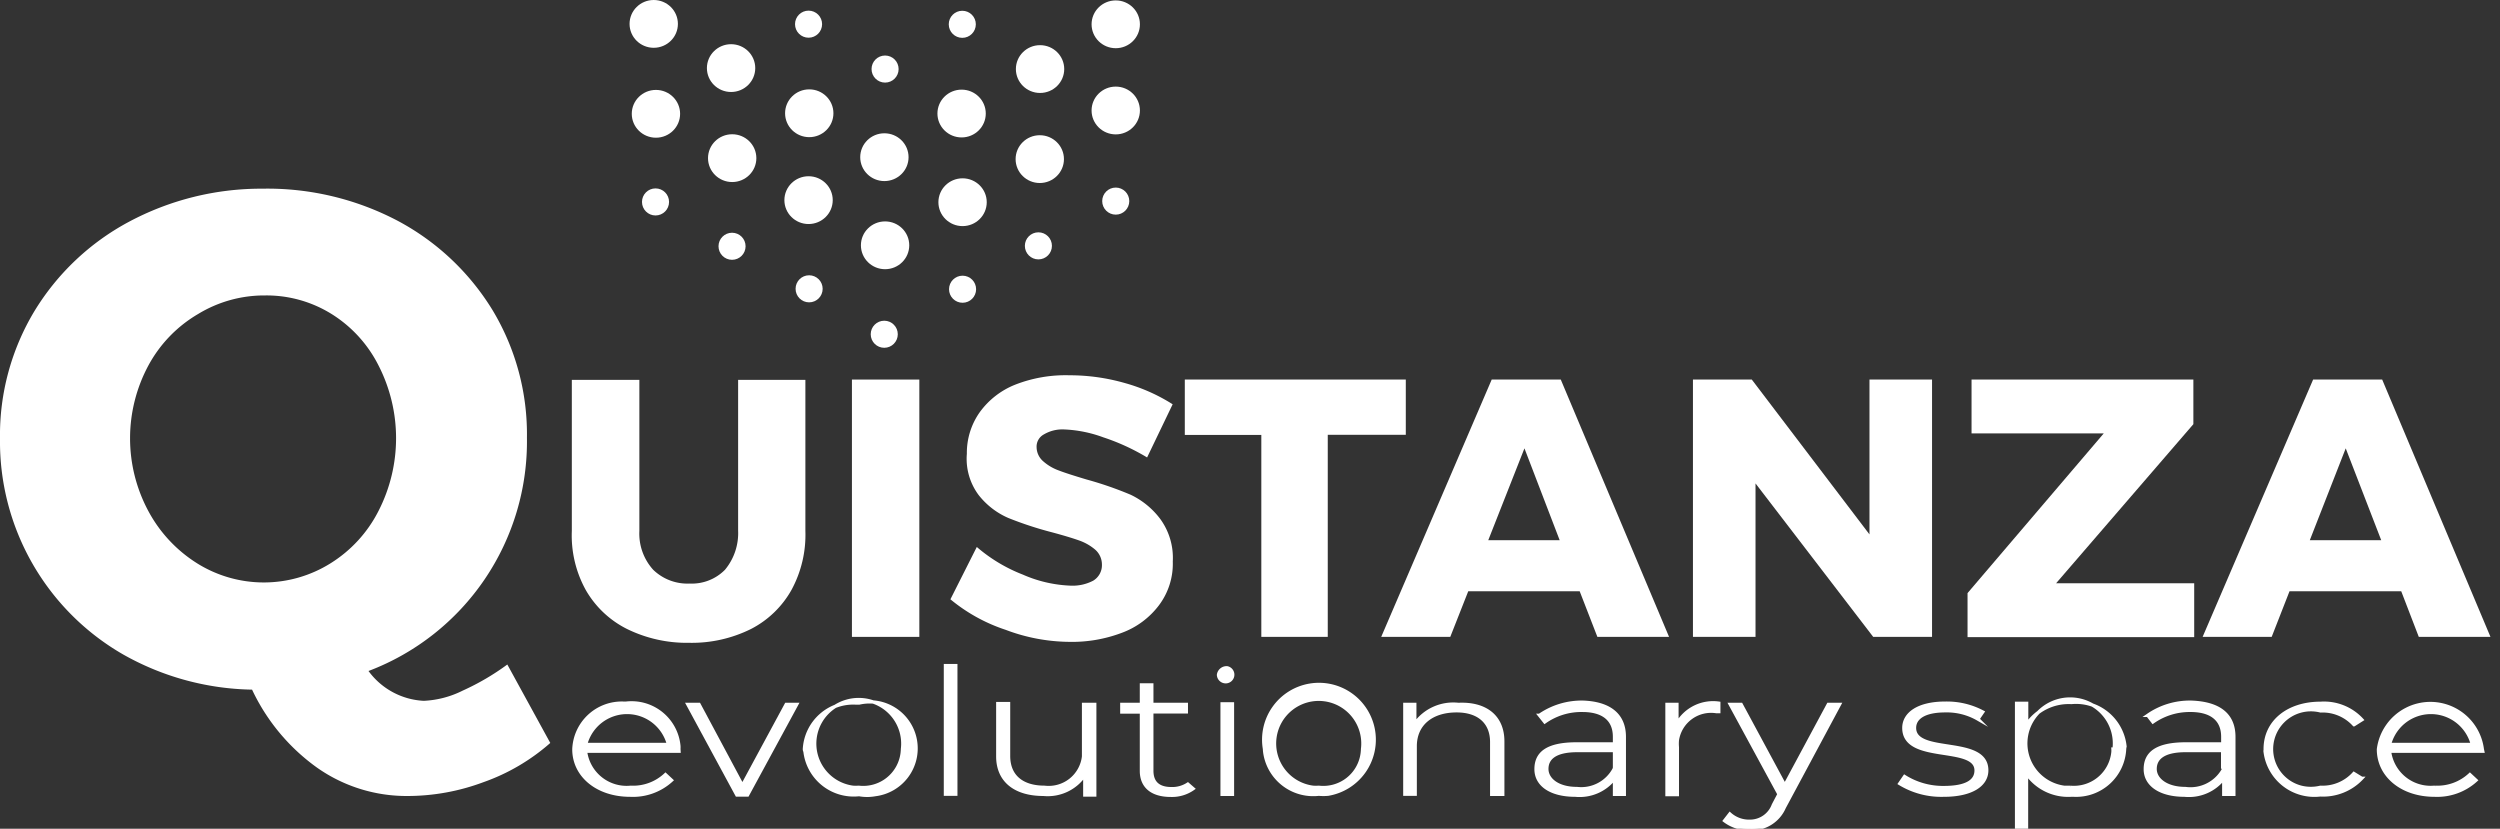
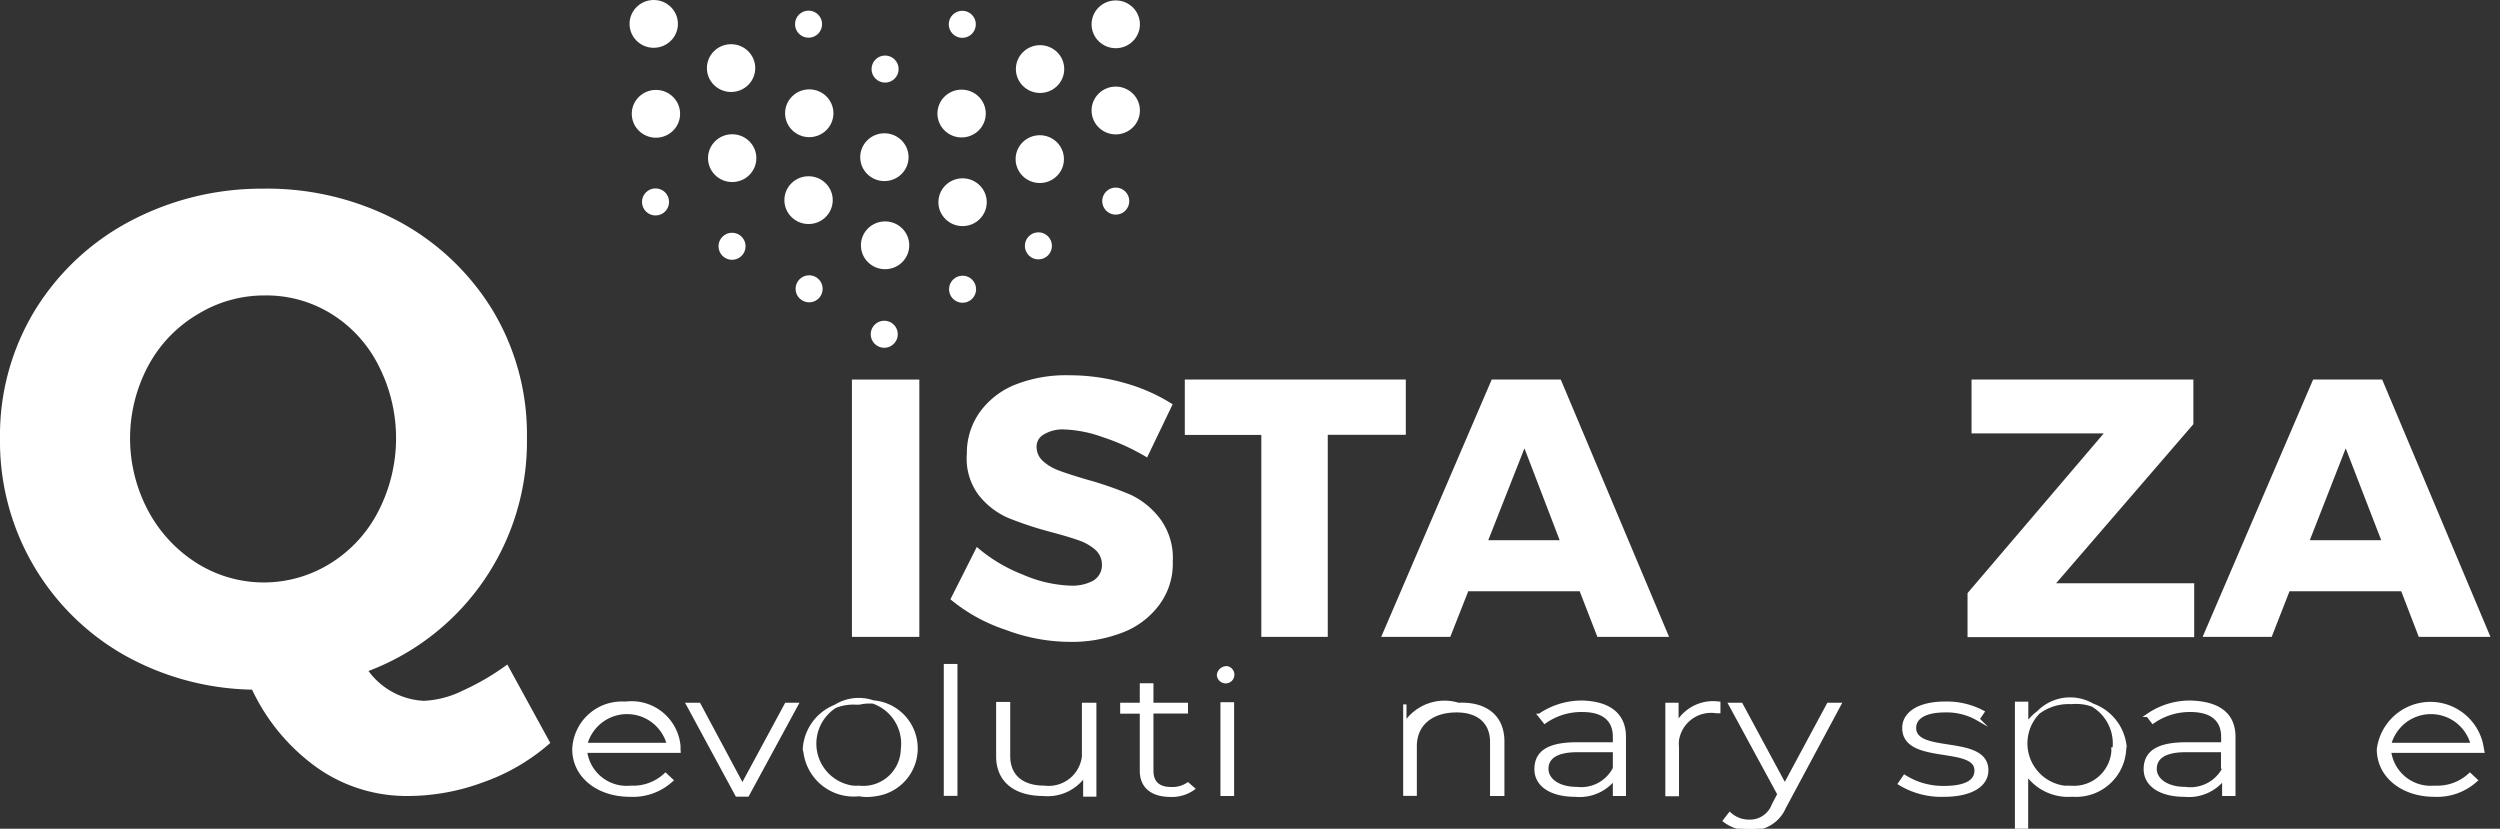
<svg xmlns="http://www.w3.org/2000/svg" id="f38b95c6-5ffa-400a-9ddc-97cab2b1414e" data-name="a79333cd-6e78-4ac0-8f7a-e918ae1780b9" width="181" height="60" viewBox="0 0 181 60">
  <rect x="0" y="0" width="181" height="60" fill="#333333" stroke="none" />
  <defs>
    <style>.bb37e094-a149-4539-93c3-6502b9db2381,.f2545f37-489f-4fe2-b63b-5cf4dab3b62b{fill:#fff;}.f2545f37-489f-4fe2-b63b-5cf4dab3b62b{stroke:#fff;stroke-miterlimit:10;stroke-width:0.24px;}</style>
  </defs>
  <g id="a1161083-862d-4188-961c-4306c138db11" data-name="b6c29825-e0df-488f-91d9-61695fa9249b">
    <g id="afc20678-cf7c-4675-9bbf-3571c42b4e4f" data-name="b846a6fd-120f-433e-bd02-3b660874cee3">
      <g id="f59abca9-3229-463c-ab63-40b56f3bbf65" data-name="bfd158f6-4ac3-4441-bf78-e008fd674417">
        <g id="b43f2c1e-860e-49a4-b476-6f41872c3457" data-name="a3ecca24-ab9c-4873-b855-0bd0548cebdf">
          <ellipse class="bb37e094-a149-4539-93c3-6502b9db2381" cx="80.78" cy="8" rx="1.75" ry="1.73" />
          <ellipse class="bb37e094-a149-4539-93c3-6502b9db2381" cx="75.28" cy="11.52" rx="1.75" ry="1.73" />
          <ellipse class="bb37e094-a149-4539-93c3-6502b9db2381" cx="80.78" cy="1.76" rx="1.75" ry="1.73" />
          <ellipse class="bb37e094-a149-4539-93c3-6502b9db2381" cx="75.3" cy="5" rx="1.75" ry="1.73" />
          <ellipse class="bb37e094-a149-4539-93c3-6502b9db2381" cx="69.62" cy="8.22" rx="1.75" ry="1.73" />
          <ellipse class="bb37e094-a149-4539-93c3-6502b9db2381" cx="69.69" cy="14.64" rx="1.75" ry="1.73" />
          <ellipse class="bb37e094-a149-4539-93c3-6502b9db2381" cx="64.08" cy="17.76" rx="1.75" ry="1.73" />
          <ellipse class="bb37e094-a149-4539-93c3-6502b9db2381" cx="64.03" cy="11.38" rx="1.75" ry="1.73" />
          <ellipse class="bb37e094-a149-4539-93c3-6502b9db2381" cx="58.54" cy="14.49" rx="1.75" ry="1.73" />
          <ellipse class="bb37e094-a149-4539-93c3-6502b9db2381" cx="58.59" cy="8.2" rx="1.75" ry="1.73" />
          <ellipse class="bb37e094-a149-4539-93c3-6502b9db2381" cx="52.93" cy="4.93" rx="1.75" ry="1.73" />
          <ellipse class="bb37e094-a149-4539-93c3-6502b9db2381" cx="53.01" cy="11.45" rx="1.75" ry="1.73" />
          <ellipse class="bb37e094-a149-4539-93c3-6502b9db2381" cx="47.49" cy="8.24" rx="1.75" ry="1.73" />
          <ellipse class="bb37e094-a149-4539-93c3-6502b9db2381" cx="47.33" cy="1.73" rx="1.75" ry="1.73" />
          <circle class="bb37e094-a149-4539-93c3-6502b9db2381" cx="69.67" cy="1.76" r="0.98" />
          <circle class="bb37e094-a149-4539-93c3-6502b9db2381" cx="64.08" cy="5" r="0.98" />
          <circle class="bb37e094-a149-4539-93c3-6502b9db2381" cx="58.54" cy="1.75" r="0.98" />
          <circle class="bb37e094-a149-4539-93c3-6502b9db2381" cx="47.46" cy="14.62" r="0.98" />
          <circle class="bb37e094-a149-4539-93c3-6502b9db2381" cx="53" cy="17.83" r="0.98" />
          <circle class="bb37e094-a149-4539-93c3-6502b9db2381" cx="58.58" cy="20.91" r="0.98" />
          <circle class="bb37e094-a149-4539-93c3-6502b9db2381" cx="64.02" cy="24.2" r="0.98" />
          <circle class="bb37e094-a149-4539-93c3-6502b9db2381" cx="69.69" cy="20.94" r="0.98" />
          <circle class="bb37e094-a149-4539-93c3-6502b9db2381" cx="75.18" cy="17.8" r="0.98" />
          <circle class="bb37e094-a149-4539-93c3-6502b9db2381" cx="80.78" cy="14.56" r="0.98" />
          <path class="bb37e094-a149-4539-93c3-6502b9db2381" d="M39.84,53.79A14.67,14.67,0,0,1,35,56.63a15.71,15.71,0,0,1-5.47,1A11.25,11.25,0,0,1,23,55.61a14.54,14.54,0,0,1-4.75-5.68,19.61,19.61,0,0,1-9.34-2.55A17.78,17.78,0,0,1,0,31.76a17.42,17.42,0,0,1,2.49-9.23,17.87,17.87,0,0,1,6.84-6.47A20.34,20.34,0,0,1,19,13.66,20.27,20.27,0,0,1,28.82,16a17.9,17.9,0,0,1,6.85,6.47,17.41,17.41,0,0,1,2.48,9.23A17.76,17.76,0,0,1,26.68,48.58a5.28,5.28,0,0,0,4,2.16A7,7,0,0,0,33.5,50a17.72,17.72,0,0,0,3.23-1.89ZM10.74,37a10.07,10.07,0,0,0,3.54,3.79,9.11,9.11,0,0,0,9.64,0A9.55,9.55,0,0,0,27.4,37a11.55,11.55,0,0,0,0-10.55A9.33,9.33,0,0,0,24,22.73a8.92,8.92,0,0,0-4.8-1.34,9.21,9.21,0,0,0-4.85,1.34,9.6,9.6,0,0,0-3.6,3.72A11.14,11.14,0,0,0,10.74,37Z" />
-           <path class="bb37e094-a149-4539-93c3-6502b9db2381" d="M47.29,41.25a3.56,3.56,0,0,0,2.64,1,3.37,3.37,0,0,0,2.56-1,4.15,4.15,0,0,0,.95-2.84V27.5h4.87V38.44a8.36,8.36,0,0,1-1,4.26,7.06,7.06,0,0,1-2.94,2.84,9.64,9.64,0,0,1-4.48,1,9.84,9.84,0,0,1-4.49-1,7.1,7.1,0,0,1-3-2.84,8.16,8.16,0,0,1-1-4.26V27.5h4.89V38.44A3.9,3.9,0,0,0,47.29,41.25Z" />
          <path class="bb37e094-a149-4539-93c3-6502b9db2381" d="M61.68,27.48h4.88V46.11H61.68Z" />
          <path class="bb37e094-a149-4539-93c3-6502b9db2381" d="M79.87,31.66A9.2,9.2,0,0,0,77,31.09a2.62,2.62,0,0,0-1.42.36,1,1,0,0,0-.53.94,1.37,1.37,0,0,0,.47,1,3.49,3.49,0,0,0,1.13.67c.44.17,1.1.38,2,.65a25.9,25.9,0,0,1,3.21,1.11A5.79,5.79,0,0,1,84,37.57a4.78,4.78,0,0,1,.91,3.08,5,5,0,0,1-1,3.17,5.94,5.94,0,0,1-2.7,2,10.17,10.17,0,0,1-3.82.65,13.29,13.29,0,0,1-4.58-.87,12.31,12.31,0,0,1-4-2.21l1.91-3.79a11.4,11.4,0,0,0,3.33,2,9.45,9.45,0,0,0,3.43.8,3.22,3.22,0,0,0,1.67-.36,1.31,1.31,0,0,0,.63-1.16,1.44,1.44,0,0,0-.47-1.07,3.67,3.67,0,0,0-1.18-.68c-.48-.17-1.14-.37-2-.6A25.77,25.77,0,0,1,73,37.5a5.52,5.52,0,0,1-2.14-1.65,4.39,4.39,0,0,1-.86-3,5.1,5.1,0,0,1,.93-3,5.82,5.82,0,0,1,2.57-2,10,10,0,0,1,3.93-.68,14.51,14.51,0,0,1,4,.56,12.86,12.86,0,0,1,3.47,1.54l-1.85,3.85A15.58,15.58,0,0,0,79.87,31.66Z" />
          <path class="bb37e094-a149-4539-93c3-6502b9db2381" d="M85.78,27.48h16v4H96.13V46.11H91.32V31.49H85.78Z" />
          <path class="bb37e094-a149-4539-93c3-6502b9db2381" d="M115.65,46.11l-1.28-3.3H106.3l-1.3,3.3h-5l8-18.63h5l7.84,18.63Zm-7.9-7h5.17l-2.55-6.65Z" />
-           <path class="bb37e094-a149-4539-93c3-6502b9db2381" d="M135.35,27.48h4.53V46.11h-4.26L127.1,35V46.11h-4.53V27.48h4.26l8.52,11.21Z" />
          <path class="bb37e094-a149-4539-93c3-6502b9db2381" d="M142.74,27.48H158.8v3.23l-9.94,11.52h10v3.9H142.45V42.94l9.86-11.56h-9.57Z" />
          <path class="bb37e094-a149-4539-93c3-6502b9db2381" d="M175.12,46.11l-1.27-3.3h-8.09l-1.29,3.3h-5l8-18.63h5l7.84,18.63Zm-7.89-7h5.17l-2.57-6.65Z" />
          <path class="f2545f37-489f-4fe2-b63b-5cf4dab3b62b" d="M49.16,54.39H42.39A3,3,0,0,0,45.67,57h0a3.41,3.41,0,0,0,2.51-.92l.44.41a4.13,4.13,0,0,1-3,1.08c-2.38,0-4.07-1.42-4.07-3.32a3.47,3.47,0,0,1,3.6-3.34h.18A3.44,3.44,0,0,1,49.15,54a1.55,1.55,0,0,1,0,.22ZM42.4,53.9h6a3.1,3.1,0,0,0-6,0Z" />
          <path class="f2545f37-489f-4fe2-b63b-5cf4dab3b62b" d="M57.68,51l-3.56,6.56h-.77L49.8,51h.81l3.14,5.87L56.92,51Z" />
          <path class="f2545f37-489f-4fe2-b63b-5cf4dab3b62b" d="M58.24,54.23A3.54,3.54,0,0,1,62,50.9l.2,0a3.37,3.37,0,1,1,1.16,6.63,3.23,3.23,0,0,1-1.16,0,3.55,3.55,0,0,1-3.92-3.14C58.25,54.35,58.24,54.29,58.24,54.23Zm7.1,0A3.19,3.19,0,1,0,61.75,57a3,3,0,0,0,.42,0,2.84,2.84,0,0,0,3.15-2.49C65.33,54.41,65.34,54.32,65.34,54.23Z" />
          <path class="f2545f37-489f-4fe2-b63b-5cf4dab3b62b" d="M68.45,48.19h.75V57.5h-.75Z" />
          <path class="f2545f37-489f-4fe2-b63b-5cf4dab3b62b" d="M79.26,51v6.56h-.72V56.09a3.23,3.23,0,0,1-3,1.42c-2,0-3.3-.95-3.3-2.75V50.94h.78v3.79c0,1.49,1,2.27,2.6,2.27a2.54,2.54,0,0,0,2.83-2.23c0-.1,0-.21,0-.31V51Z" />
          <path class="f2545f37-489f-4fe2-b63b-5cf4dab3b62b" d="M86.38,57.1a2.65,2.65,0,0,1-1.61.48c-1.42,0-2.13-.68-2.13-1.77V51.55H81.22V51h1.42V49.59h.75V51h2.5v.54h-2.5v4.26c0,.85.47,1.3,1.42,1.3A2.07,2.07,0,0,0,86,56.77Z" />
          <path class="f2545f37-489f-4fe2-b63b-5cf4dab3b62b" d="M88.22,48.86a.59.59,0,0,1,.63-.51.51.51,0,0,1-.2,1A.52.52,0,0,1,88.22,48.86Zm.26,2.1h.75v6.55h-.75Z" />
-           <path class="f2545f37-489f-4fe2-b63b-5cf4dab3b62b" d="M91.55,54.23a4,4,0,1,1,4.6,3.27,3.71,3.71,0,0,1-.67,0,3.54,3.54,0,0,1-3.92-3.11C91.56,54.37,91.55,54.3,91.55,54.23Zm7.1,0A3.2,3.2,0,1,0,95.06,57a3,3,0,0,0,.42,0,2.84,2.84,0,0,0,3.15-2.49C98.64,54.41,98.65,54.32,98.65,54.23Z" />
-           <path class="f2545f37-489f-4fe2-b63b-5cf4dab3b62b" d="M108.8,53.68v3.83H108V53.72c0-1.42-.94-2.26-2.54-2.26-1.85,0-3,1-3,2.56V57.5h-.75V51h.72v1.42A3.41,3.41,0,0,1,105.59,51C107.51,50.91,108.8,51.84,108.8,53.68Z" />
+           <path class="f2545f37-489f-4fe2-b63b-5cf4dab3b62b" d="M108.8,53.68v3.83H108V53.72c0-1.42-.94-2.26-2.54-2.26-1.85,0-3,1-3,2.56V57.5h-.75V51v1.42A3.41,3.41,0,0,1,105.59,51C107.51,50.91,108.8,51.84,108.8,53.68Z" />
          <path class="f2545f37-489f-4fe2-b63b-5cf4dab3b62b" d="M117.6,53.35v4.16h-.71V56.35a3.2,3.2,0,0,1-2.84,1.22c-1.78,0-2.84-.75-2.84-1.88s.76-1.83,2.94-1.83h2.74v-.52c0-1.23-.8-1.91-2.33-1.91a4.58,4.58,0,0,0-2.72.84l-.38-.48a5.38,5.38,0,0,1,3.15-.95C116.5,50.91,117.6,51.73,117.6,53.35Zm-.71,2.23V54.34h-2.7c-1.62,0-2.2.57-2.2,1.33s.79,1.42,2.18,1.42a2.7,2.7,0,0,0,2.7-1.42Z" />
          <path class="f2545f37-489f-4fe2-b63b-5cf4dab3b62b" d="M124.44,50.91v.61h-.18a2.47,2.47,0,0,0-2.82,2.07,2.9,2.9,0,0,0,0,.51v3.43h-.75V51h.72v1.42A3,3,0,0,1,124.44,50.91Z" />
          <path class="f2545f37-489f-4fe2-b63b-5cf4dab3b62b" d="M133.18,51l-4,7.46A2.57,2.57,0,0,1,126.67,60a2.88,2.88,0,0,1-1.81-.58l.38-.49a2.07,2.07,0,0,0,1.42.53,1.8,1.8,0,0,0,1.73-1.18l.41-.78L125.27,51h.79l3.16,5.86L132.37,51Z" />
          <path class="f2545f37-489f-4fe2-b63b-5cf4dab3b62b" d="M137.54,56.73l.35-.51a5.21,5.21,0,0,0,2.85.8c1.66,0,2.33-.49,2.33-1.24,0-1.9-5.23-.5-5.23-3.08,0-1,1-1.79,3-1.79a5.55,5.55,0,0,1,2.71.64l-.35.51a4.48,4.48,0,0,0-2.37-.6c-1.54,0-2.22.53-2.22,1.24,0,2,5.23.57,5.23,3.07,0,1.07-1.11,1.8-3.11,1.8A5.78,5.78,0,0,1,137.54,56.73Z" />
          <path class="f2545f37-489f-4fe2-b63b-5cf4dab3b62b" d="M153.82,54.23a3.51,3.51,0,0,1-3.67,3.34l-.21,0A3.67,3.67,0,0,1,146.72,56v3.92H146v-9h.73v1.54a3.68,3.68,0,0,1,3.24-1.6,3.56,3.56,0,0,1,3.88,3.19A.86.86,0,0,0,153.82,54.23Zm-.76,0A3.21,3.21,0,1,0,149.44,57l.44,0a2.84,2.84,0,0,0,3.1-2.56,1.48,1.48,0,0,0,0-.21Z" />
          <path class="f2545f37-489f-4fe2-b63b-5cf4dab3b62b" d="M161.73,53.35v4.16H161V56.35a3.19,3.19,0,0,1-2.84,1.22c-1.76,0-2.84-.75-2.84-1.88s.77-1.83,2.95-1.83h2.66v-.52c0-1.23-.81-1.91-2.34-1.91a4.63,4.63,0,0,0-2.72.84l-.37-.48a5.35,5.35,0,0,1,3.14-.95C160.65,50.91,161.73,51.73,161.73,53.35Zm-.81,2.23V54.34h-2.69c-1.61,0-2.2.57-2.2,1.33s.81,1.42,2.19,1.42A2.73,2.73,0,0,0,161,55.67Z" />
-           <path class="f2545f37-489f-4fe2-b63b-5cf4dab3b62b" d="M164,54.23c0-2,1.68-3.31,4-3.31a3.73,3.73,0,0,1,3,1.19l-.57.36a3.07,3.07,0,0,0-2.42-1A2.84,2.84,0,0,0,166.61,57,2.93,2.93,0,0,0,168,57a3.06,3.06,0,0,0,2.42-1l.57.35a3.85,3.85,0,0,1-3,1.2,3.59,3.59,0,0,1-4-3.18C164,54.34,164,54.29,164,54.23Z" />
          <path class="f2545f37-489f-4fe2-b63b-5cf4dab3b62b" d="M179.75,54.39H173A3,3,0,0,0,176.23,57h.07a3.45,3.45,0,0,0,2.52-.92l.44.41a4.17,4.17,0,0,1-3,1.08c-2.37,0-4.06-1.42-4.06-3.32a3.79,3.79,0,0,1,7.52,0ZM173,53.9h6a3.1,3.1,0,0,0-6,0Z" />
        </g>
      </g>
    </g>
  </g>
</svg>